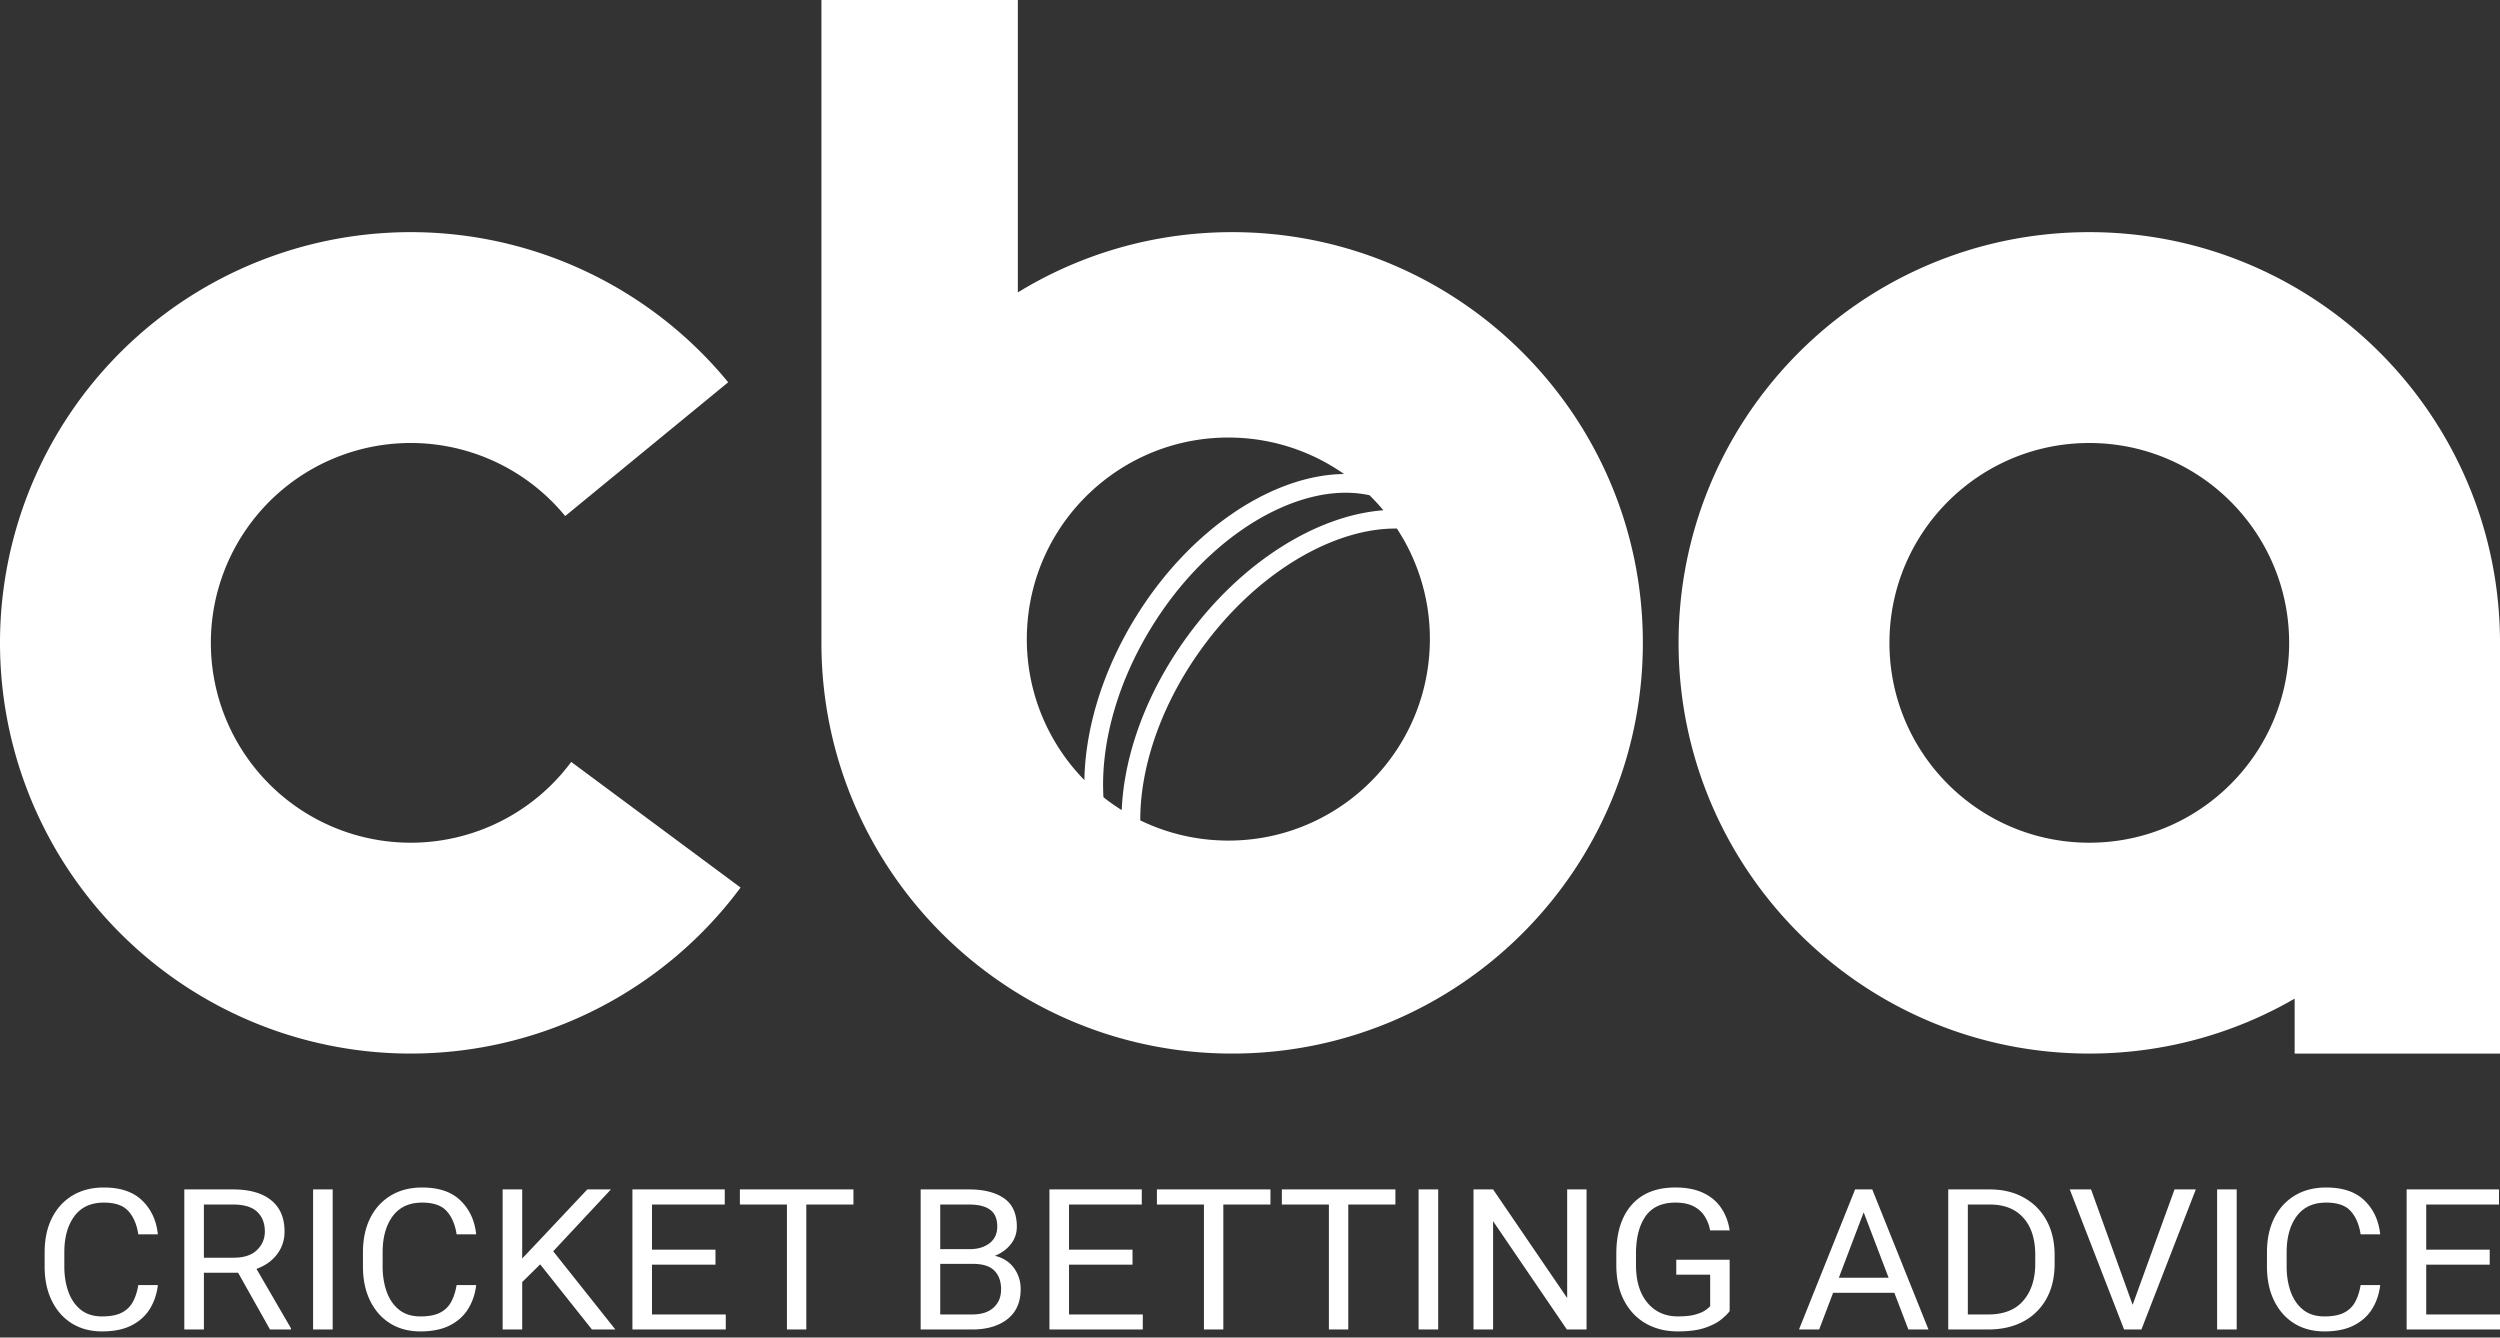
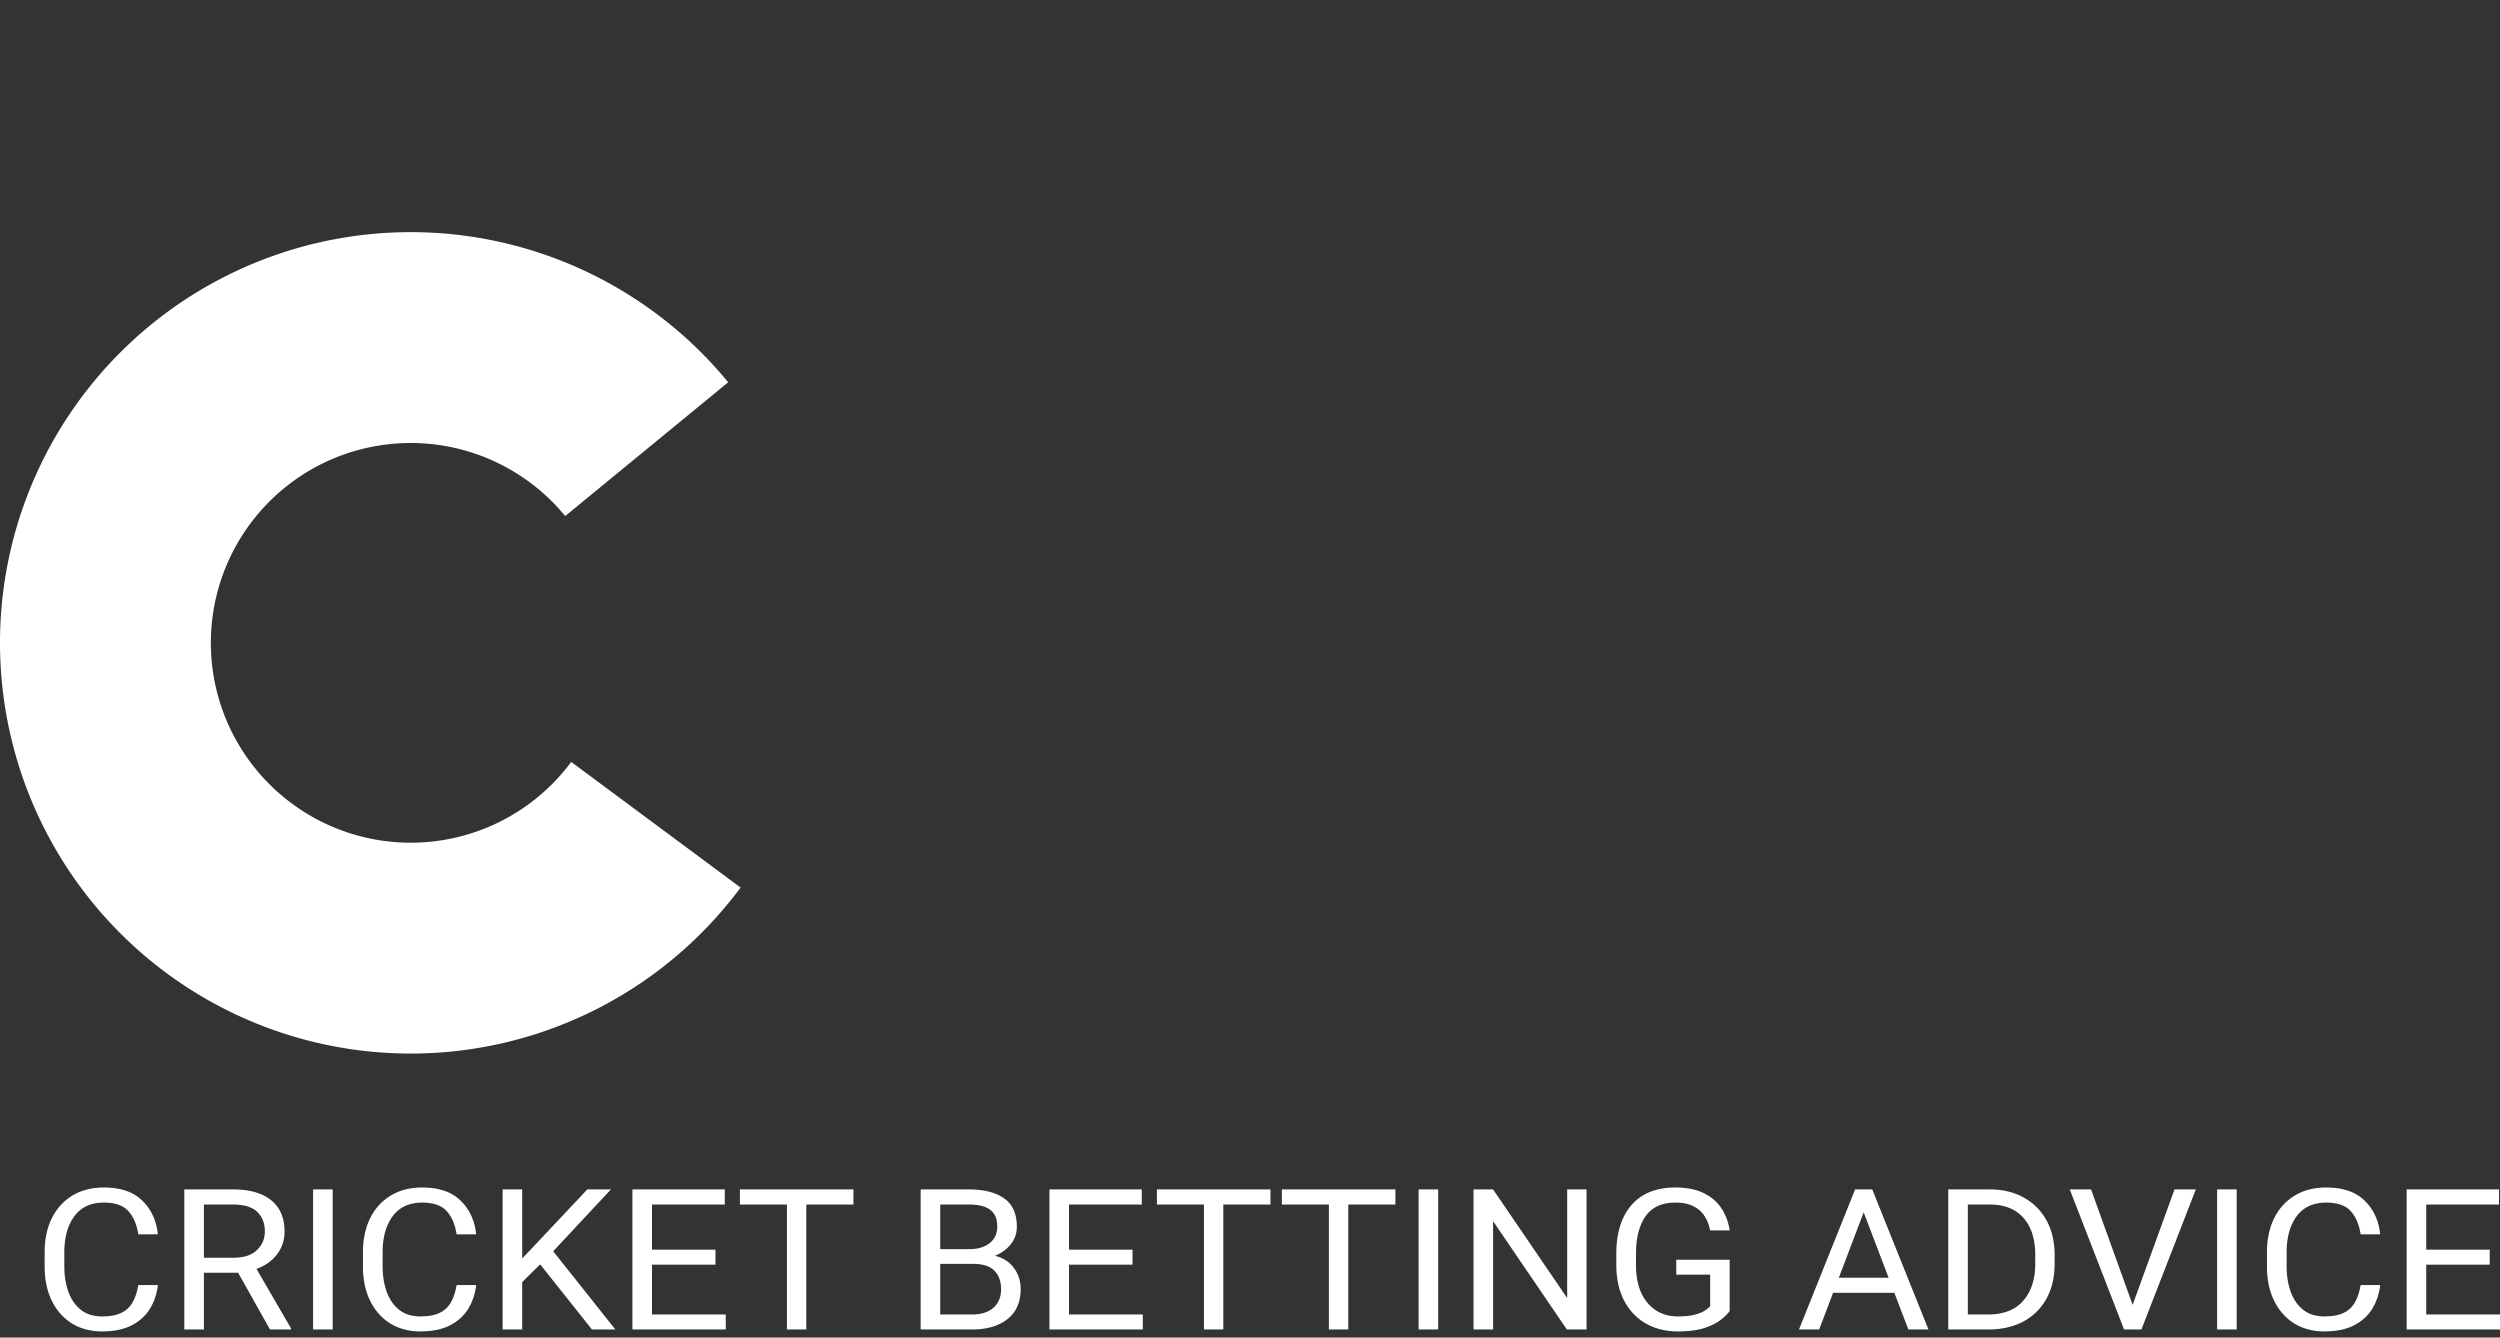
<svg xmlns="http://www.w3.org/2000/svg" width="400" height="214" fill="none">
  <rect width="100%" height="100%" fill="#333333" stroke="none" />
  <path d="M25.26 205.606c-.161 1.406-.586 2.673-1.275 3.802-.69 1.118-1.664 2.001-2.923 2.647-1.26.646-2.837.97-4.731.97-1.841 0-3.45-.426-4.829-1.278-1.378-.862-2.449-2.072-3.213-3.632-.764-1.56-1.146-3.381-1.146-5.464v-2.262c0-2.093.382-3.915 1.146-5.464.775-1.56 1.873-2.77 3.294-3.632 1.421-.862 3.1-1.293 5.038-1.293 2.67 0 4.715.698 6.136 2.093 1.432 1.385 2.266 3.186 2.503 5.402h-3.132c-.237-1.57-.765-2.806-1.583-3.709-.807-.913-2.115-1.37-3.924-1.37-2.077 0-3.654.729-4.731 2.186-1.066 1.457-1.599 3.376-1.599 5.756v2.293c0 1.467.216 2.806.646 4.017.43 1.201 1.088 2.16 1.97 2.878.894.719 2.035 1.078 3.424 1.078 1.324 0 2.373-.2 3.148-.601a4.02 4.02 0 0 0 1.777-1.723c.409-.749.7-1.647.872-2.694h3.132ZM37.274 190.308c2.648 0 4.683.574 6.104 1.724 1.432 1.149 2.148 2.816 2.148 5.002 0 1.385-.399 2.601-1.195 3.647-.786 1.047-1.884 1.827-3.294 2.34l5.522 9.511v.185H43.2l-5.102-9.081h-5.474v9.081H29.49v-22.409h7.783Zm0 2.416h-4.65v8.511h4.73c1.67 0 2.924-.41 3.763-1.231.84-.821 1.26-1.811 1.26-2.97 0-1.304-.404-2.345-1.211-3.125-.808-.79-2.105-1.185-3.892-1.185ZM53.228 212.717h-3.133v-22.409h3.133v22.409ZM76.19 205.606c-.161 1.406-.587 2.673-1.276 3.802-.689 1.118-1.663 2.001-2.922 2.647-1.26.646-2.837.97-4.732.97-1.84 0-3.45-.426-4.828-1.278-1.378-.862-2.449-2.072-3.213-3.632-.764-1.56-1.147-3.381-1.147-5.464v-2.262c0-2.093.383-3.915 1.147-5.464.775-1.56 1.873-2.77 3.294-3.632 1.421-.862 3.1-1.293 5.038-1.293 2.67 0 4.715.698 6.136 2.093 1.432 1.385 2.266 3.186 2.503 5.402h-3.133c-.236-1.57-.764-2.806-1.582-3.709-.807-.913-2.115-1.37-3.924-1.37-2.078 0-3.655.729-4.731 2.186-1.066 1.457-1.599 3.376-1.599 5.756v2.293c0 1.467.216 2.806.646 4.017.43 1.201 1.087 2.16 1.97 2.878.894.719 2.035 1.078 3.423 1.078 1.325 0 2.374-.2 3.15-.601a4.02 4.02 0 0 0 1.776-1.723c.409-.749.7-1.647.871-2.694h3.133ZM83.553 212.717h-3.132v-22.409h3.132v11.05l2.536-2.678 7.88-8.372h3.778l-9.236 9.896 9.947 12.513h-3.746l-8.284-10.42-2.875 2.832v7.588ZM116.123 212.717h-14.936v-22.409h14.775v2.416h-11.643v7.218h10.157v2.401h-10.157v7.973h11.804v2.401ZM129.009 212.717h-3.1v-19.993h-7.525v-2.416h18.166v2.416h-7.541v19.993ZM163.307 206.253c0 2.103-.711 3.709-2.132 4.817-1.41 1.098-3.288 1.647-5.635 1.647h-8.235v-22.409h7.718c2.401 0 4.279.477 5.636 1.431 1.356.944 2.034 2.458 2.034 4.54 0 1.037-.317 1.96-.952 2.771-.625.81-1.475 1.436-2.552 1.877 1.324.329 2.342.985 3.052 1.97.711.975 1.066 2.094 1.066 3.356Zm-8.284-13.529h-4.586v7.141h4.667c1.335 0 2.411-.318 3.229-.954.819-.636 1.228-1.523 1.228-2.662 0-1.232-.377-2.124-1.131-2.678-.743-.565-1.878-.847-3.407-.847Zm5.151 13.559c0-1.251-.355-2.241-1.066-2.97-.71-.728-1.851-1.093-3.423-1.093h-5.248v8.096h5.103c1.475 0 2.616-.364 3.423-1.093.808-.728 1.211-1.708 1.211-2.94ZM182.846 212.717h-14.937v-22.409h14.775v2.416h-11.642v7.218h10.157v2.401h-10.157v7.973h11.804v2.401ZM195.731 212.717h-3.1v-19.993h-7.525v-2.416h18.166v2.416h-7.541v19.993ZM215.722 212.717h-3.1v-19.993h-7.525v-2.416h18.166v2.416h-7.541v19.993ZM230.11 212.717h-3.133v-22.409h3.133v22.409ZM253.847 212.717h-3.149l-11.804-17.33v17.33h-3.132v-22.409h3.132l11.853 17.376v-17.376h3.1v22.409ZM276.744 209.777c-.29.4-.753.857-1.388 1.37-.625.503-1.497.944-2.616 1.324-1.109.369-2.546.554-4.312.554-1.905 0-3.601-.421-5.086-1.262-1.475-.842-2.632-2.058-3.472-3.648-.84-1.59-1.259-3.499-1.259-5.725v-1.77c0-3.345.812-5.951 2.438-7.819 1.636-1.867 3.972-2.801 7.008-2.801 1.798 0 3.305.298 4.521.893 1.217.585 2.164 1.395 2.842 2.431.689 1.037 1.131 2.217 1.324 3.54h-3.132a6.048 6.048 0 0 0-.84-2.216c-.409-.677-.996-1.216-1.76-1.616-.764-.41-1.744-.616-2.939-.616-2.174 0-3.773.734-4.796 2.201-1.012 1.467-1.518 3.458-1.518 5.972v1.801c0 2.585.614 4.607 1.841 6.064 1.227 1.446 2.842 2.17 4.844 2.17 1.109 0 2.003-.088 2.681-.262.689-.185 1.227-.4 1.615-.646.387-.257.683-.498.888-.724v-5.048h-5.426v-2.386h8.542v8.219ZM291.067 212.717h-3.229l8.978-22.409h2.745l8.994 22.409h-3.213l-2.245-5.864h-9.801l-2.229 5.864Zm3.149-8.28h7.961l-3.988-10.466-3.973 10.466ZM311.72 212.717v-22.409h6.637c2.067 0 3.875.431 5.426 1.293 1.561.851 2.777 2.067 3.649 3.647.872 1.57 1.308 3.432 1.308 5.587v1.354c0 2.165-.436 4.033-1.308 5.603a9.09 9.09 0 0 1-3.698 3.647c-1.593.852-3.477 1.278-5.652 1.278h-6.362Zm6.637-19.993h-3.504v17.592h3.229c2.509 0 4.393-.739 5.652-2.216 1.27-1.478 1.906-3.448 1.906-5.911v-1.385c0-2.565-.636-4.55-1.906-5.956-1.259-1.416-3.052-2.124-5.377-2.124ZM347.923 190.308h3.408l-8.704 22.409h-2.777l-8.688-22.409h3.407l6.653 18.469 6.701-18.469ZM357.87 212.717h-3.132v-22.409h3.132v22.409ZM380.832 205.606c-.161 1.406-.586 2.673-1.275 3.802-.689 1.118-1.663 2.001-2.923 2.647-1.259.646-2.837.97-4.731.97-1.841 0-3.45-.426-4.828-1.278-1.378-.862-2.449-2.072-3.214-3.632-.764-1.56-1.146-3.381-1.146-5.464v-2.262c0-2.093.382-3.915 1.146-5.464.775-1.56 1.873-2.77 3.294-3.632 1.421-.862 3.101-1.293 5.038-1.293 2.67 0 4.716.698 6.137 2.093 1.431 1.385 2.266 3.186 2.502 5.402H377.7c-.237-1.57-.765-2.806-1.583-3.709-.807-.913-2.115-1.37-3.924-1.37-2.077 0-3.654.729-4.731 2.186-1.066 1.457-1.599 3.376-1.599 5.756v2.293c0 1.467.216 2.806.646 4.017.431 1.201 1.088 2.16 1.97 2.878.894.719 2.035 1.078 3.424 1.078 1.324 0 2.373-.2 3.149-.601a4.027 4.027 0 0 0 1.776-1.723c.409-.749.7-1.647.872-2.694h3.132ZM400 212.717h-14.937v-22.409h14.775v2.416h-11.642v7.218h10.157v2.401h-10.157v7.973H400v2.401ZM118.492 142.009a65.72 65.72 0 0 1-72.627 23.493 65.714 65.714 0 1 1 70.643-104.338L90.431 82.569a31.977 31.977 0 1 0 .965 39.339l27.096 20.101Z" fill="#fff" />
-   <path fill-rule="evenodd" clip-rule="evenodd" d="m400 103.246.001-.389c0-36.293-29.421-65.714-65.714-65.714s-65.715 29.421-65.715 65.714 29.422 65.714 65.715 65.714c11.969 0 23.19-3.199 32.856-8.79v8.79H400v-65.325Zm-65.713 31.588c-17.661 0-31.977-14.317-31.977-31.977s14.316-31.977 31.977-31.977c17.66 0 31.976 14.317 31.976 31.977s-14.316 31.977-31.976 31.977ZM162.856 0h-31.428v102.857c0 36.293 29.421 65.714 65.714 65.714s65.714-29.421 65.714-65.714-29.421-65.714-65.714-65.714c-12.564 0-24.304 3.526-34.286 9.642V0Zm65.895 103.621c-.758 17.792-15.794 31.6-33.586 30.843a32.126 32.126 0 0 1-12.722-3.205 32.5 32.5 0 0 1 .026-1.423c.317-8.041 3.527-17.366 9.712-25.951 6.185-8.586 14.014-14.584 21.54-17.431 3.443-1.302 6.745-1.925 9.783-1.883a32.103 32.103 0 0 1 5.247 19.05Zm-7.416-21.978c-10.619.806-22.771 8.249-31.588 20.488-6.455 8.961-9.906 18.803-10.272 27.485a32.288 32.288 0 0 1-2.921-2.058c-.02-.329-.035-.66-.045-.995-.24-8.017 2.313-17.501 7.88-26.443s12.95-15.42 20.25-18.742c5.21-2.372 10.198-3.076 14.483-2.14a32.186 32.186 0 0 1 2.213 2.405Zm-23.428-11.607a32.093 32.093 0 0 1 17.133 5.804c-11.296.139-24.46 8.659-33.198 22.695-5.427 8.718-8.191 18.028-8.342 26.276-6.014-6.144-9.572-14.664-9.178-23.932.758-17.791 15.794-31.6 33.585-30.843Z" fill="#fff" />
</svg>